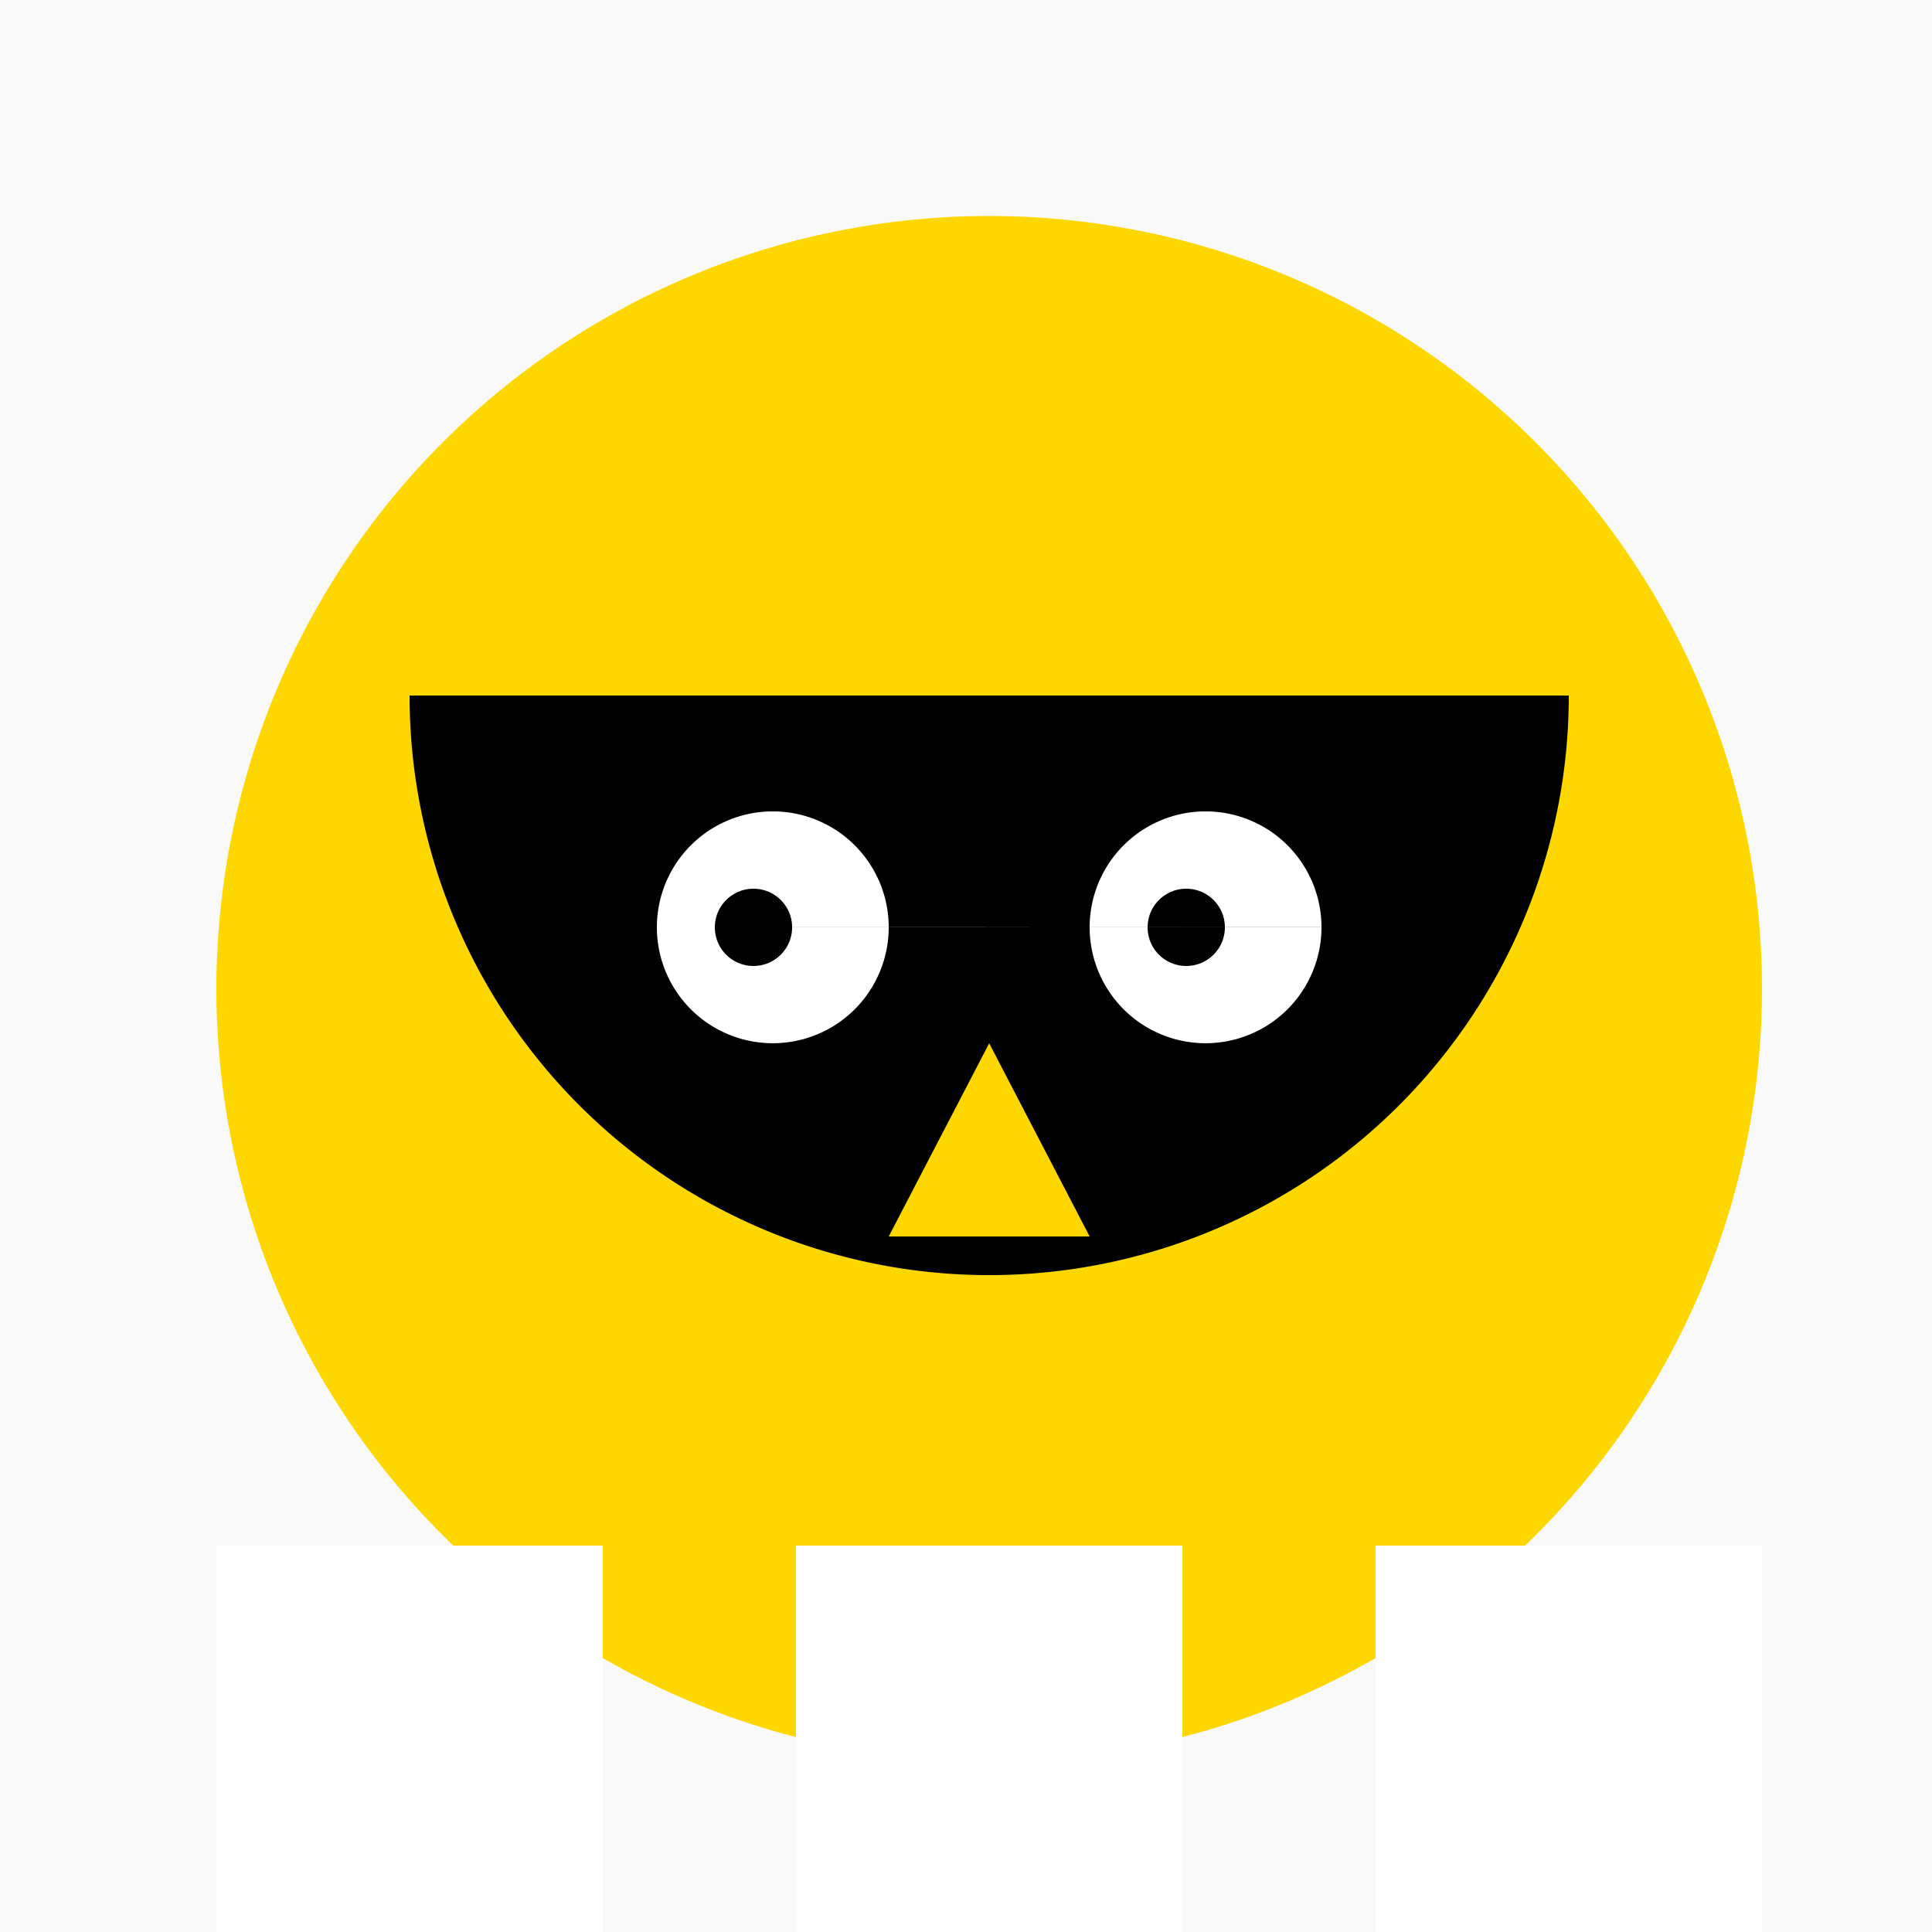
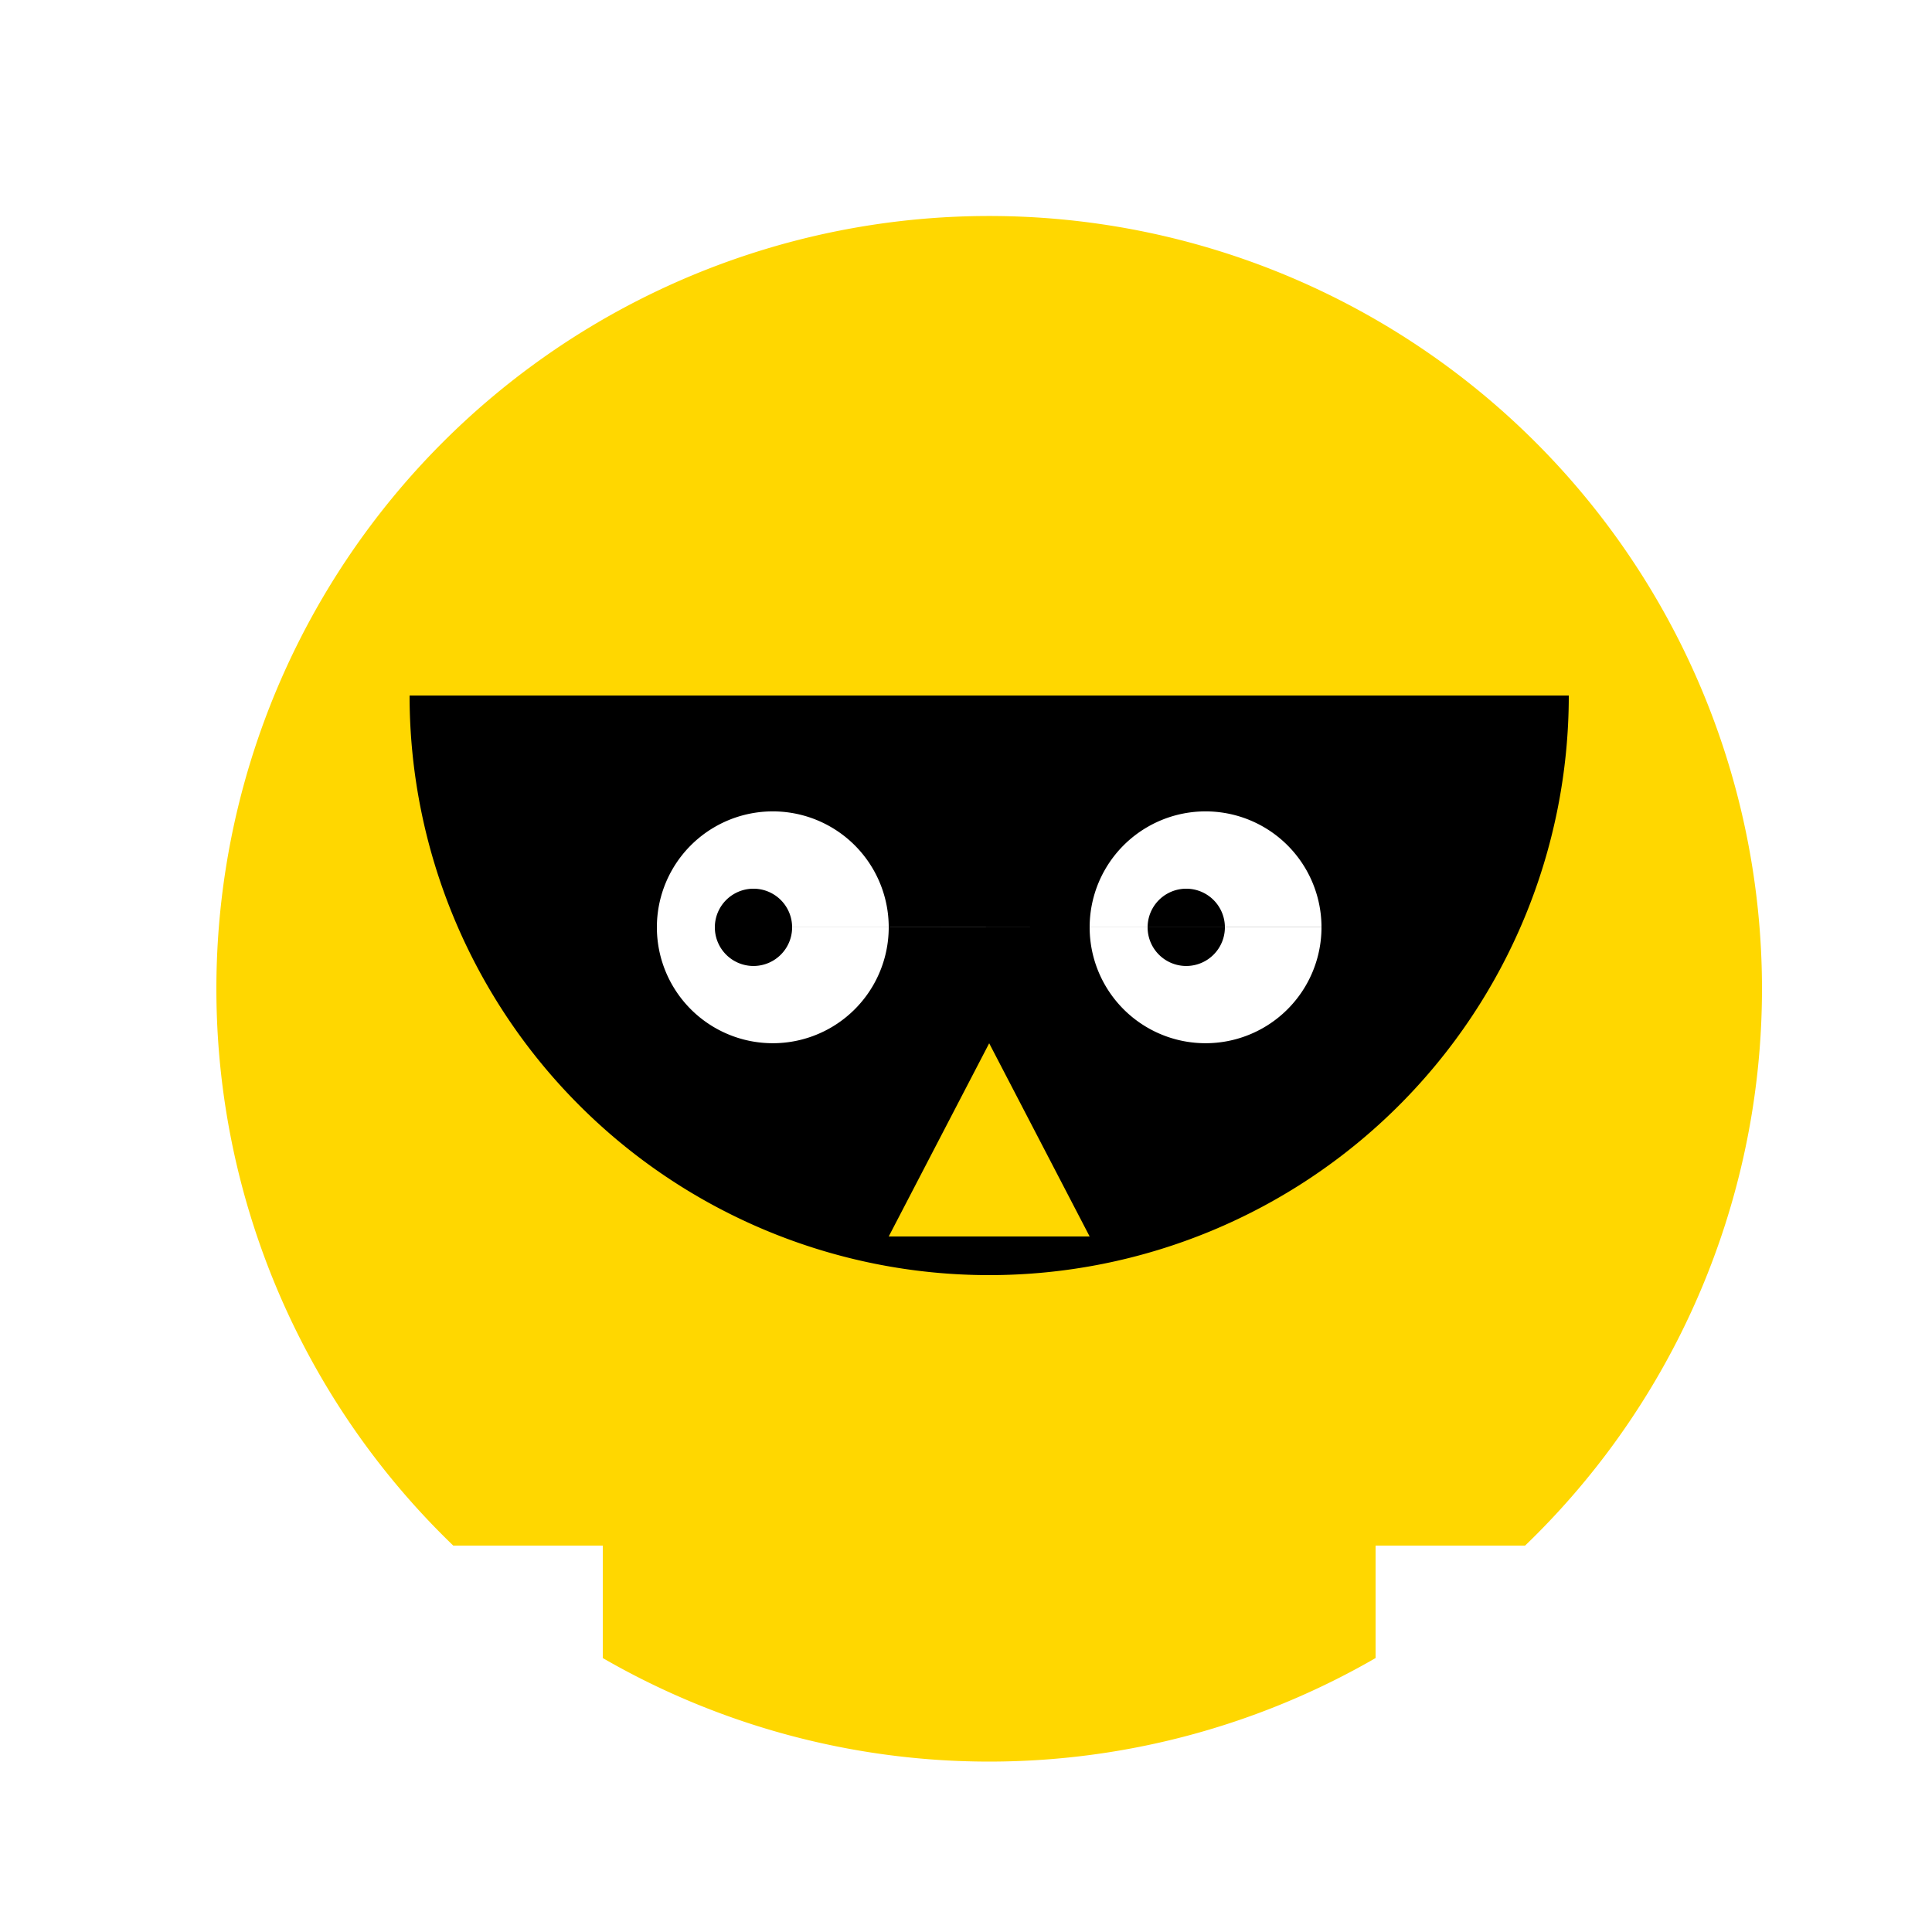
<svg xmlns="http://www.w3.org/2000/svg" width="500" height="500">
  <defs />
  <g>
-     <rect fill="#F9F9F9" stroke="none" x="0" y="0" width="512" height="512" />
    <path fill="#FFD700" stroke="none" paint-order="stroke fill markers" d=" M 456 256 A 200 200 0 1 1 456 255.8" />
    <path fill="#000000" stroke="none" paint-order="stroke fill markers" d=" M 406 180 A 150 150 0 0 1 106 180 Z" />
    <path fill="#FFFFFF" stroke="none" paint-order="stroke fill markers" d=" M 230 240 A 30 30 0 1 1 230 239.97 L 342 240 A 30 30 0 1 1 342 239.97" />
    <path fill="#000000" stroke="none" paint-order="stroke fill markers" d=" M 205 240 A 10 10 0 1 1 205 239.99 L 317 240 A 10 10 0 1 1 317 239.99" />
    <path fill="#FFD700" stroke="none" paint-order="stroke fill markers" d=" M 256 270 L 230 320 L 282 320 Z" />
-     <path fill="#FFD700" stroke="none" paint-order="stroke fill markers" d=" M 306 360 A 50 50 0 0 1 206 360" />
-     <path fill="#FFFFFF" stroke="none" paint-order="stroke fill markers" d=" M 206 400 L 306 400 L 306 512 L 206 512 Z" />
-     <path fill="#FF0000" stroke="none" paint-order="stroke fill markers" d=" M 256 420 L 256 480 L 276 480 L 256 500 L 236 480 L 256 480 Z" />
    <path fill="#FFFFFF" stroke="none" paint-order="stroke fill markers" d=" M 156 400 L 156 512 L 56 512 L 56 400 Z" />
    <path fill="#FFFFFF" stroke="none" paint-order="stroke fill markers" d=" M 356 400 L 356 512 L 456 512 L 456 400 Z" />
    <path fill="#000000" stroke="none" paint-order="stroke fill markers" d=" M 206 512 L 206 612 L 156 612 L 156 512 Z" />
    <path fill="#000000" stroke="none" paint-order="stroke fill markers" d=" M 306 512 L 306 612 L 356 612 L 356 512 Z" />
    <path fill="#FFFFFF" stroke="none" paint-order="stroke fill markers" d=" M 306 512 A 50 50 0 1 1 306 511.95 Z" />
  </g>
</svg>